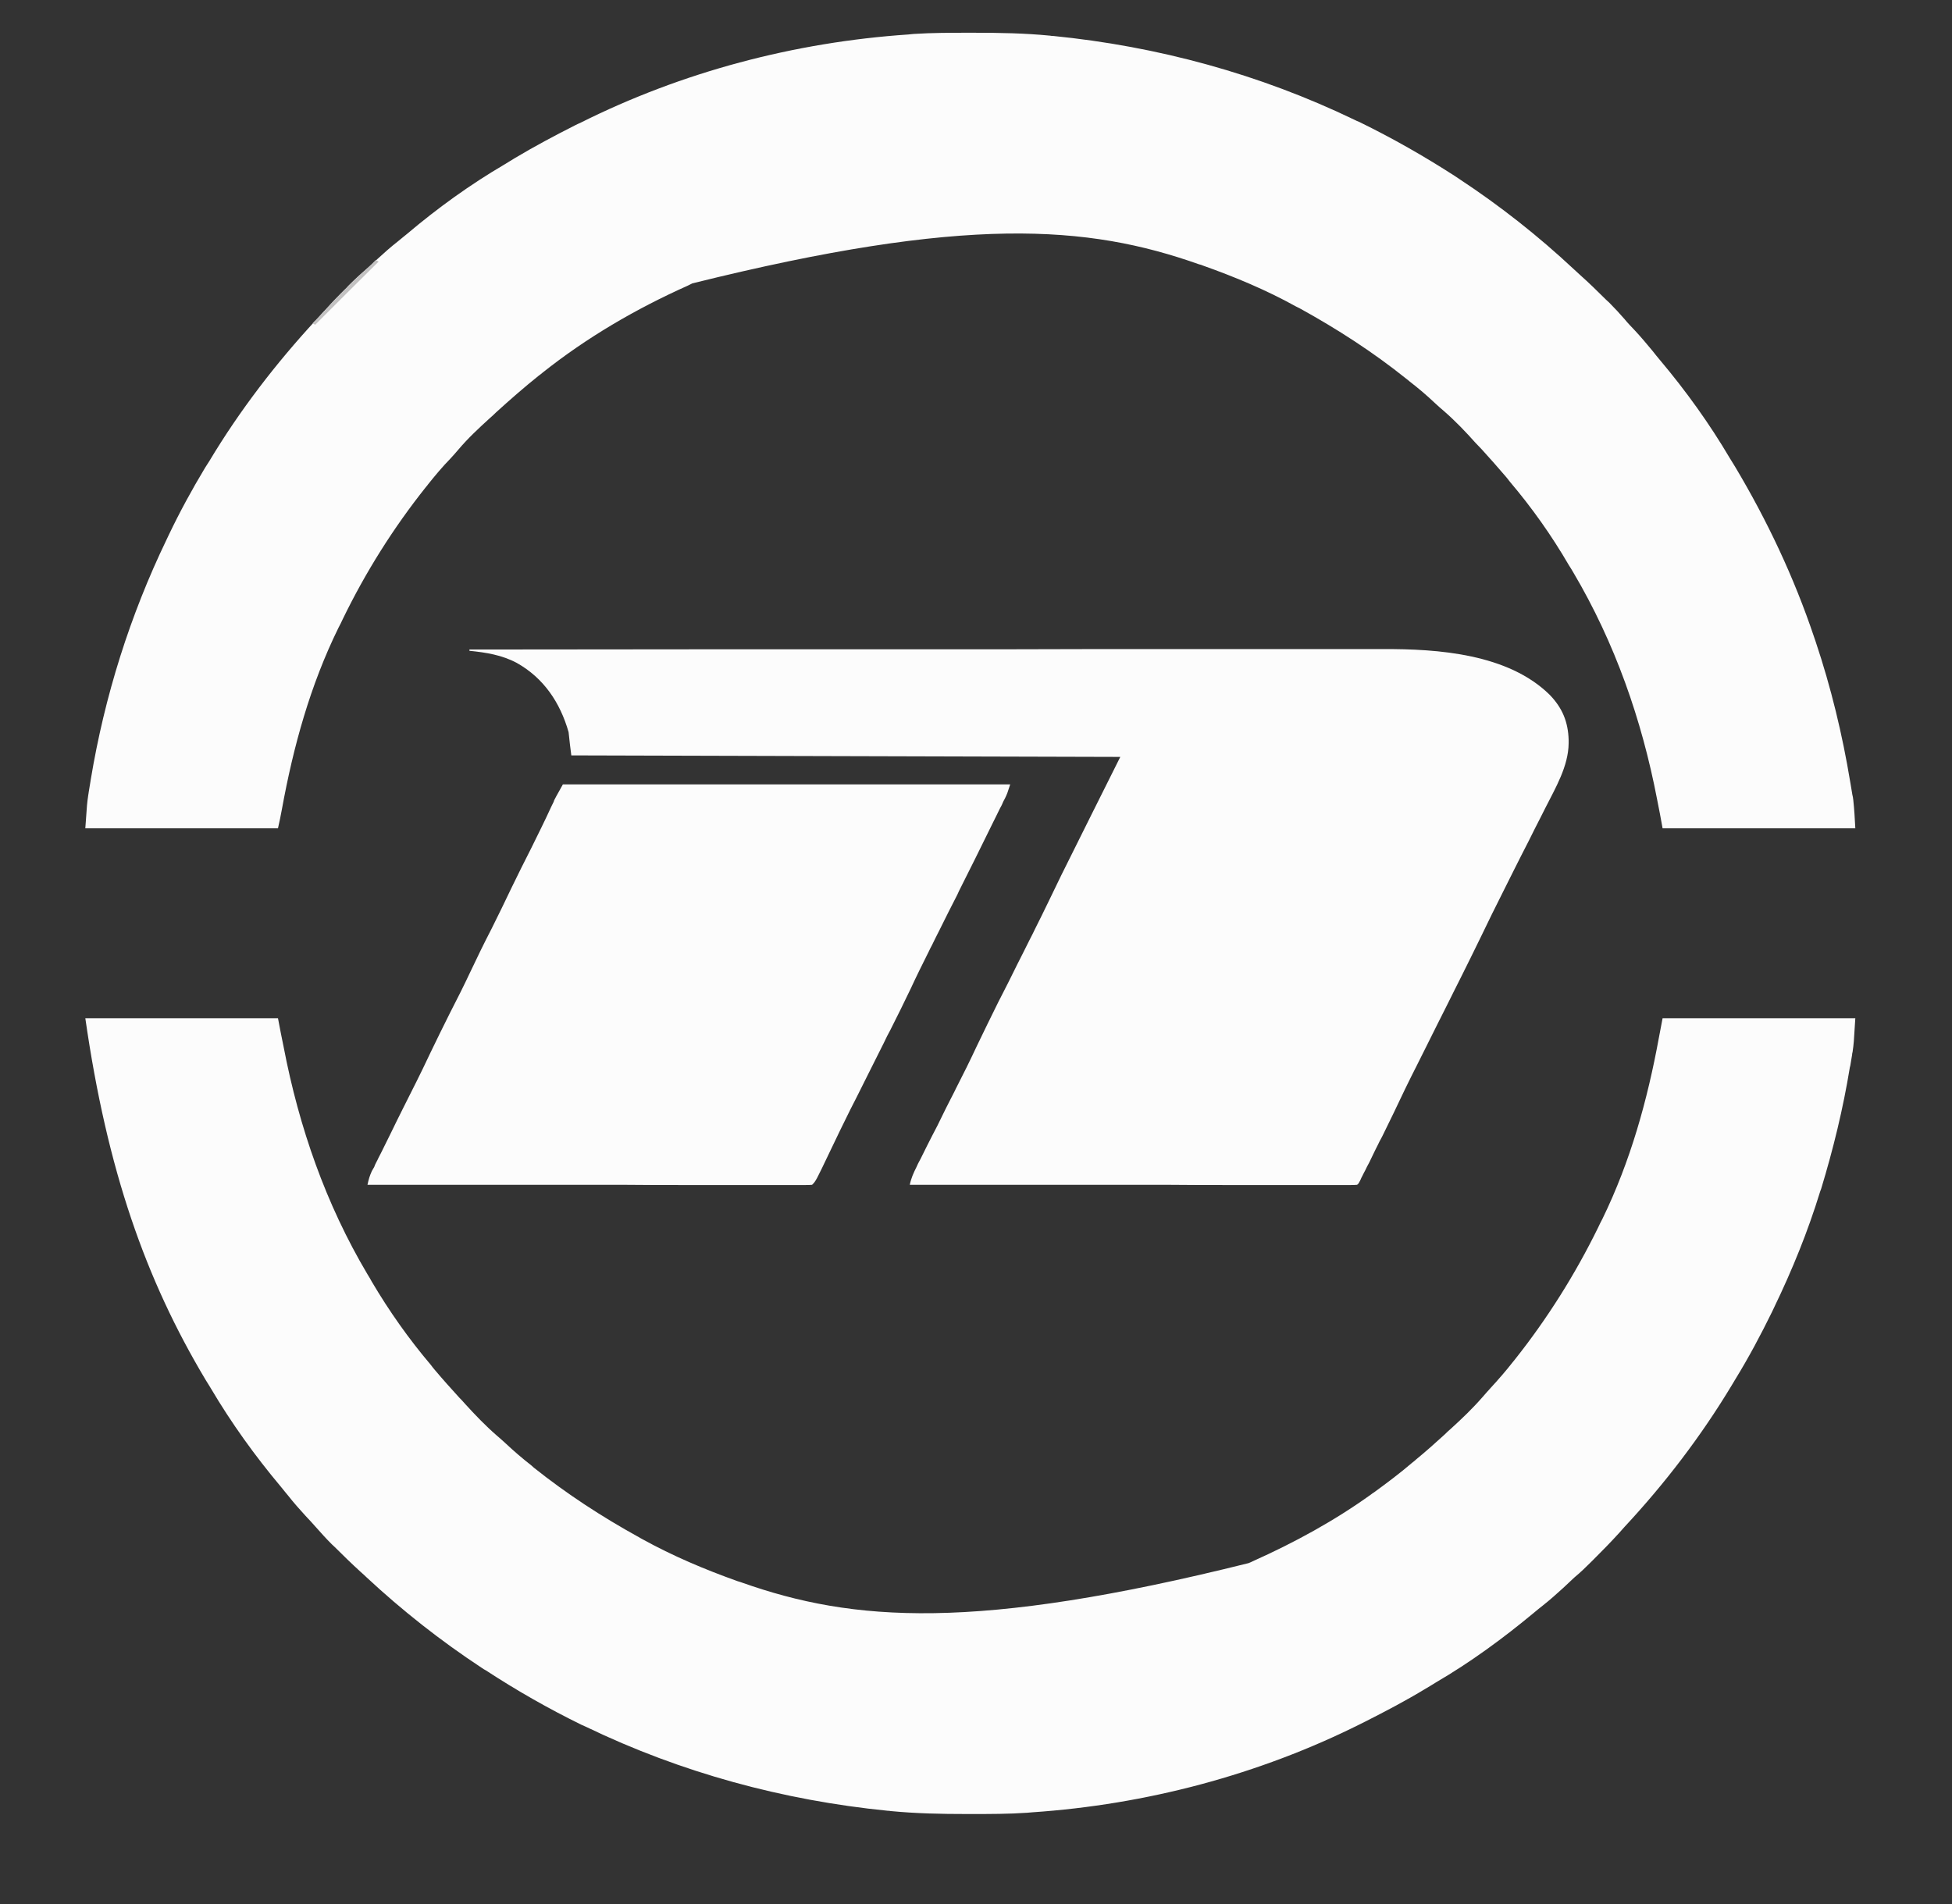
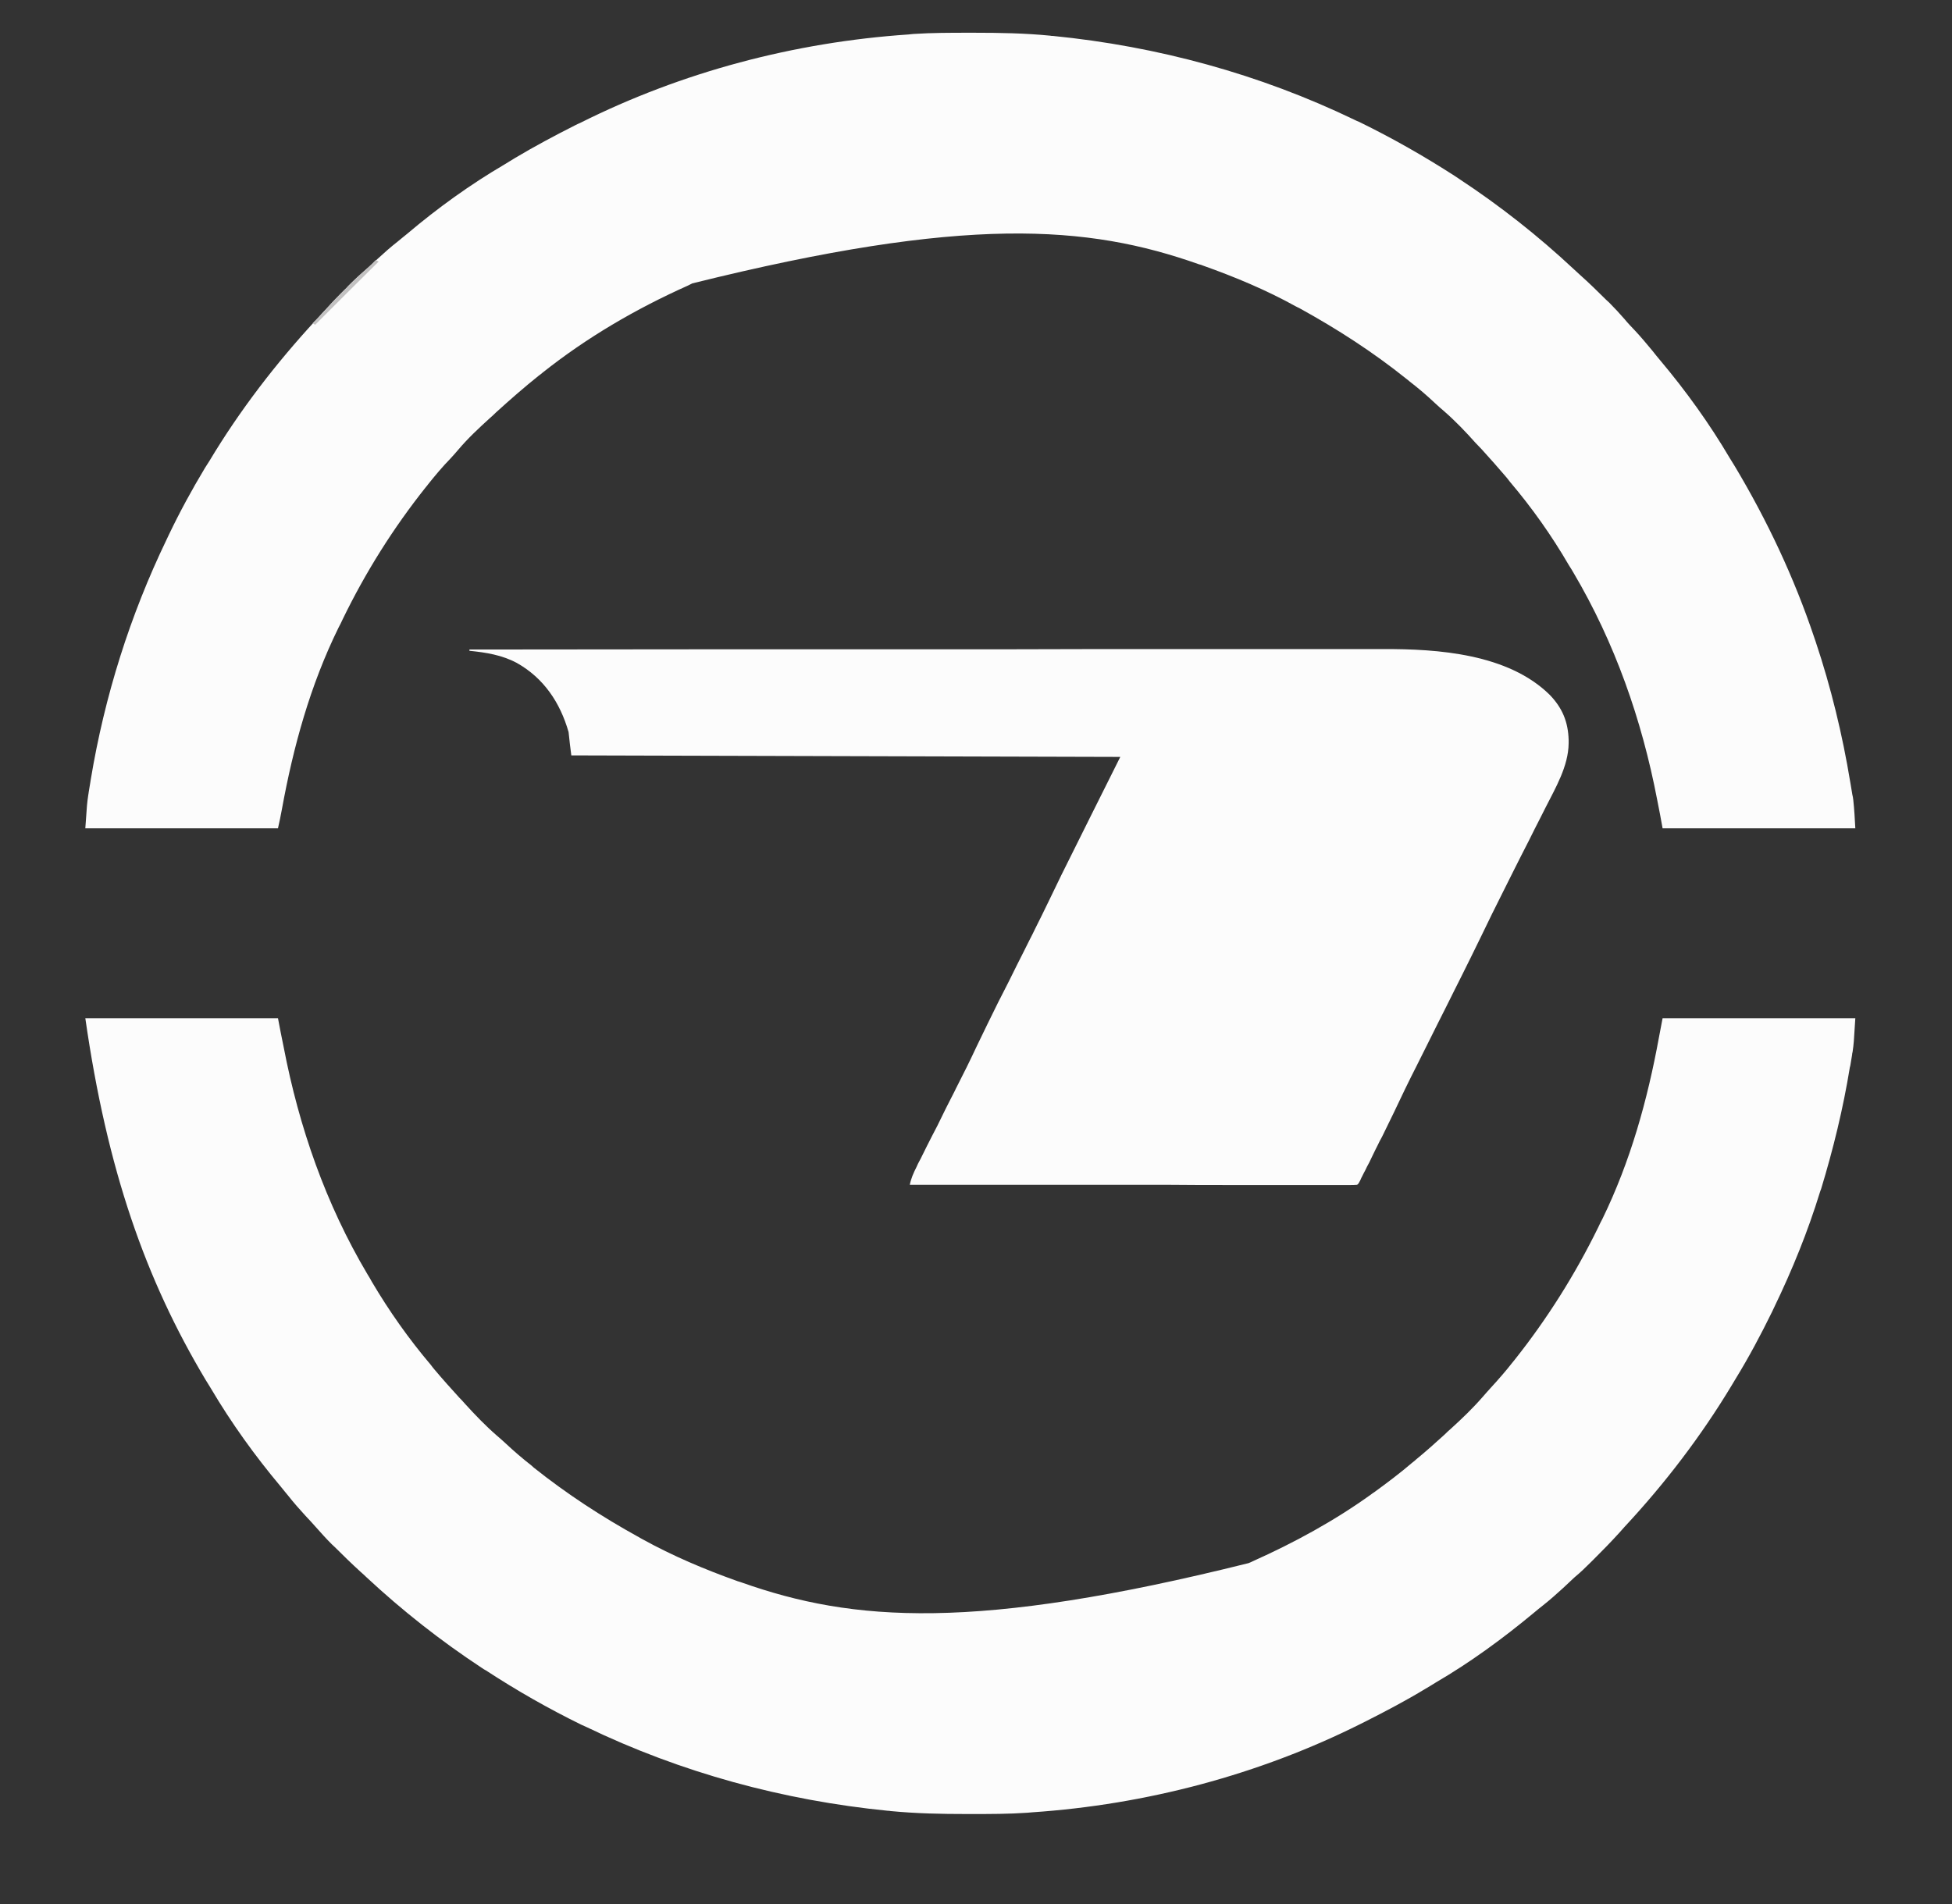
<svg xmlns="http://www.w3.org/2000/svg" width="41" zoomAndPan="magnify" viewBox="0 0 30.75 30" height="40" preserveAspectRatio="xMidYMid meet">
  <rect x="0" y="0" width="30.75" height="30" fill="#333333" stroke="none" />
  <defs>
    <clipPath id="b2965ca2f1">
      <path d="M 1 16 L 29.77 16 L 29.77 29 L 1 29 Z M 1 16 " />
    </clipPath>
    <clipPath id="da4495d61a">
      <path d="M 1 0 L 29.77 0 L 29.77 14 L 1 14 Z M 1 0 " />
    </clipPath>
  </defs>
  <g id="e30b1ad605">
    <g clip-rule="nonzero" clip-path="url(#b2965ca2f1)">
      <path style=" stroke:none;fill-rule:nonzero;fill:#fcfcfc;fill-opacity:1;" d="M 1.344 16.043 C 2.348 16.043 3.348 16.043 4.379 16.043 C 4.422 16.27 4.422 16.27 4.469 16.5 C 4.711 17.762 5.133 18.973 5.789 20.078 C 5.812 20.117 5.836 20.152 5.855 20.191 C 6.129 20.656 6.441 21.098 6.789 21.508 C 6.805 21.531 6.824 21.555 6.844 21.578 C 6.969 21.727 7.102 21.875 7.234 22.02 C 7.266 22.051 7.297 22.086 7.324 22.117 C 7.484 22.293 7.645 22.461 7.824 22.617 C 7.871 22.656 7.918 22.699 7.965 22.742 C 8.094 22.863 8.23 22.98 8.371 23.09 C 8.383 23.102 8.398 23.113 8.41 23.125 C 8.93 23.539 9.48 23.898 10.062 24.219 C 10.078 24.23 10.098 24.238 10.117 24.25 C 10.598 24.516 11.105 24.73 11.621 24.914 C 11.645 24.922 11.664 24.926 11.684 24.934 C 13.438 25.555 15.363 25.703 19.668 24.629 C 19.691 24.621 19.715 24.609 19.738 24.598 C 20.391 24.305 21.016 23.965 21.598 23.547 C 21.613 23.535 21.629 23.523 21.648 23.512 C 21.852 23.363 22.055 23.211 22.246 23.047 C 22.27 23.027 22.293 23.012 22.312 22.992 C 22.465 22.867 22.613 22.734 22.758 22.602 C 22.789 22.57 22.824 22.539 22.855 22.512 C 23.031 22.352 23.199 22.191 23.355 22.012 C 23.395 21.965 23.438 21.918 23.48 21.871 C 23.602 21.738 23.719 21.605 23.828 21.465 C 23.844 21.445 23.844 21.445 23.863 21.422 C 24.375 20.777 24.812 20.082 25.176 19.34 C 25.195 19.297 25.219 19.25 25.242 19.207 C 25.684 18.301 25.953 17.332 26.133 16.348 C 26.152 16.246 26.172 16.145 26.191 16.043 C 27.195 16.043 28.195 16.043 29.227 16.043 C 29.203 16.438 29.203 16.438 29.184 16.574 C 29.18 16.59 29.176 16.605 29.176 16.621 C 29.168 16.668 29.16 16.719 29.152 16.766 C 29.148 16.793 29.148 16.793 29.141 16.816 C 29.035 17.469 28.879 18.105 28.688 18.734 C 28.684 18.746 28.676 18.762 28.672 18.777 C 28.48 19.402 28.234 20.008 27.949 20.598 C 27.938 20.621 27.926 20.645 27.914 20.672 C 27.738 21.031 27.551 21.383 27.34 21.727 C 27.32 21.762 27.297 21.797 27.277 21.832 C 26.797 22.629 26.227 23.375 25.594 24.055 C 25.562 24.09 25.535 24.121 25.504 24.156 C 25.379 24.293 25.246 24.43 25.113 24.562 C 25.098 24.578 25.082 24.594 25.066 24.609 C 24.98 24.695 24.895 24.777 24.801 24.855 C 24.742 24.91 24.684 24.965 24.625 25.02 C 24.523 25.113 24.418 25.207 24.309 25.293 C 24.258 25.332 24.207 25.375 24.16 25.414 C 23.676 25.816 23.164 26.191 22.621 26.508 C 22.57 26.539 22.516 26.574 22.461 26.605 C 22.152 26.793 21.832 26.961 21.508 27.125 C 21.484 27.137 21.461 27.148 21.438 27.16 C 19.832 27.965 18.051 28.434 16.262 28.555 C 16.223 28.559 16.223 28.559 16.18 28.562 C 15.891 28.582 15.598 28.582 15.305 28.582 C 15.266 28.582 15.266 28.582 15.227 28.582 C 14.824 28.582 14.43 28.574 14.027 28.535 C 14.016 28.531 14 28.531 13.988 28.531 C 12.336 28.367 10.73 27.93 9.238 27.211 C 9.211 27.199 9.188 27.188 9.16 27.176 C 8.641 26.922 8.141 26.637 7.656 26.32 C 7.633 26.309 7.609 26.293 7.586 26.277 C 6.945 25.855 6.34 25.379 5.777 24.855 C 5.746 24.824 5.715 24.797 5.68 24.766 C 5.543 24.641 5.406 24.508 5.273 24.375 C 5.258 24.359 5.242 24.348 5.227 24.332 C 5.141 24.246 5.059 24.156 4.98 24.066 C 4.926 24.004 4.871 23.945 4.816 23.887 C 4.723 23.785 4.629 23.68 4.543 23.57 C 4.5 23.52 4.461 23.469 4.422 23.422 C 4.016 22.938 3.645 22.422 3.324 21.879 C 3.297 21.836 3.27 21.789 3.242 21.746 C 2.293 20.16 1.688 18.438 1.344 16.043 Z M 1.344 16.043 " />
    </g>
    <g clip-rule="nonzero" clip-path="url(#da4495d61a)">
      <path style=" stroke:none;fill-rule:nonzero;fill:#fcfcfc;fill-opacity:1;" d="M 15.27 0.516 C 15.309 0.516 15.309 0.516 15.348 0.516 C 15.75 0.516 16.145 0.523 16.543 0.562 C 16.559 0.566 16.57 0.566 16.586 0.566 C 18.238 0.73 19.844 1.168 21.336 1.887 C 21.375 1.906 21.375 1.906 21.414 1.922 C 21.934 2.176 22.434 2.461 22.918 2.773 C 22.953 2.797 22.953 2.797 22.988 2.82 C 23.629 3.242 24.234 3.719 24.793 4.242 C 24.828 4.273 24.859 4.301 24.891 4.332 C 25.031 4.457 25.168 4.59 25.301 4.723 C 25.316 4.738 25.332 4.75 25.348 4.766 C 25.434 4.852 25.516 4.941 25.594 5.031 C 25.645 5.094 25.703 5.152 25.758 5.211 C 25.852 5.312 25.941 5.418 26.031 5.527 C 26.07 5.578 26.113 5.629 26.152 5.676 C 26.559 6.16 26.93 6.676 27.25 7.219 C 27.277 7.262 27.305 7.309 27.332 7.352 C 27.84 8.203 28.262 9.098 28.578 10.039 C 28.586 10.062 28.594 10.086 28.602 10.109 C 28.844 10.832 29.023 11.57 29.148 12.328 C 29.152 12.352 29.152 12.352 29.156 12.375 C 29.164 12.426 29.172 12.473 29.18 12.52 C 29.188 12.547 29.191 12.574 29.195 12.605 C 29.211 12.754 29.219 12.902 29.227 13.051 C 28.227 13.051 27.227 13.051 26.191 13.051 C 26.164 12.902 26.137 12.754 26.105 12.598 C 25.863 11.336 25.438 10.125 24.785 9.02 C 24.762 8.98 24.738 8.941 24.715 8.906 C 24.445 8.441 24.133 8 23.785 7.59 C 23.766 7.566 23.75 7.543 23.73 7.52 C 23.602 7.371 23.473 7.223 23.34 7.078 C 23.309 7.047 23.277 7.012 23.246 6.98 C 23.09 6.805 22.93 6.637 22.75 6.48 C 22.703 6.441 22.656 6.398 22.609 6.355 C 22.477 6.23 22.344 6.117 22.203 6.008 C 22.188 5.996 22.176 5.984 22.16 5.973 C 21.629 5.547 21.066 5.184 20.469 4.855 C 20.449 4.848 20.434 4.836 20.414 4.828 C 19.949 4.57 19.453 4.363 18.949 4.184 C 18.93 4.176 18.91 4.168 18.887 4.164 C 17.133 3.543 15.211 3.395 10.906 4.465 C 10.883 4.477 10.859 4.488 10.836 4.5 C 10.016 4.867 9.246 5.316 8.543 5.875 C 8.523 5.891 8.508 5.906 8.488 5.918 C 8.258 6.102 8.035 6.297 7.816 6.496 C 7.785 6.527 7.75 6.559 7.719 6.586 C 7.543 6.746 7.371 6.906 7.219 7.086 C 7.18 7.133 7.137 7.18 7.094 7.227 C 6.969 7.355 6.855 7.492 6.742 7.633 C 6.734 7.645 6.723 7.66 6.711 7.672 C 6.195 8.32 5.758 9.016 5.398 9.758 C 5.379 9.801 5.355 9.848 5.332 9.891 C 4.887 10.797 4.621 11.762 4.441 12.75 C 4.422 12.852 4.402 12.953 4.379 13.051 C 3.379 13.051 2.379 13.051 1.344 13.051 C 1.371 12.66 1.371 12.66 1.391 12.523 C 1.395 12.508 1.395 12.492 1.398 12.477 C 1.406 12.43 1.414 12.379 1.422 12.332 C 1.426 12.305 1.426 12.305 1.43 12.281 C 1.648 10.969 2.047 9.699 2.625 8.5 C 2.637 8.477 2.648 8.453 2.66 8.426 C 2.832 8.066 3.023 7.715 3.23 7.371 C 3.254 7.336 3.273 7.301 3.297 7.266 C 3.777 6.465 4.348 5.723 4.98 5.039 C 5.008 5.008 5.039 4.977 5.07 4.941 C 5.195 4.805 5.324 4.668 5.461 4.535 C 5.473 4.52 5.488 4.504 5.504 4.488 C 5.59 4.402 5.68 4.32 5.77 4.242 C 5.832 4.188 5.891 4.133 5.949 4.078 C 6.051 3.984 6.156 3.891 6.266 3.805 C 6.316 3.766 6.363 3.723 6.414 3.684 C 6.895 3.277 7.41 2.906 7.949 2.59 C 8.004 2.555 8.059 2.523 8.109 2.492 C 8.422 2.305 8.738 2.137 9.062 1.973 C 9.086 1.961 9.109 1.949 9.137 1.938 C 10.742 1.133 12.52 0.664 14.312 0.543 C 14.336 0.539 14.363 0.539 14.391 0.535 C 14.684 0.516 14.977 0.516 15.27 0.516 Z M 15.27 0.516 " />
    </g>
    <path style=" stroke:none;fill-rule:nonzero;fill:#fcfcfc;fill-opacity:1;" d="M 7.395 10.234 C 8.812 10.234 10.227 10.23 11.645 10.23 C 11.664 10.23 11.684 10.23 11.707 10.23 C 12.164 10.23 12.617 10.23 13.074 10.23 C 13.297 10.23 13.523 10.23 13.746 10.23 C 13.77 10.23 13.789 10.23 13.812 10.23 C 14.535 10.23 15.254 10.23 15.977 10.23 C 16.715 10.227 17.457 10.227 18.199 10.227 C 18.305 10.227 18.406 10.227 18.512 10.227 C 18.543 10.227 18.543 10.227 18.574 10.227 C 18.906 10.227 19.238 10.227 19.57 10.227 C 19.902 10.227 20.234 10.227 20.57 10.227 C 20.766 10.227 20.965 10.227 21.16 10.227 C 21.293 10.227 21.426 10.227 21.559 10.227 C 21.637 10.227 21.711 10.227 21.785 10.227 C 22.652 10.223 23.758 10.301 24.414 10.949 C 24.613 11.156 24.703 11.375 24.711 11.66 C 24.711 11.676 24.711 11.695 24.711 11.711 C 24.707 12.074 24.504 12.414 24.344 12.73 C 24.32 12.777 24.297 12.824 24.273 12.871 C 24.207 12.996 24.145 13.125 24.082 13.25 C 24.004 13.398 23.93 13.551 23.852 13.703 C 23.793 13.82 23.734 13.938 23.676 14.055 C 23.559 14.285 23.445 14.52 23.332 14.754 C 23.23 14.965 23.125 15.176 23.02 15.387 C 22.984 15.457 22.949 15.527 22.914 15.598 C 22.828 15.77 22.742 15.945 22.652 16.121 C 22.578 16.27 22.504 16.418 22.43 16.566 C 22.395 16.633 22.363 16.703 22.328 16.77 C 22.199 17.023 22.074 17.281 21.953 17.539 C 21.891 17.664 21.832 17.789 21.77 17.914 C 21.758 17.938 21.746 17.957 21.734 17.98 C 21.715 18.023 21.691 18.066 21.668 18.113 C 21.637 18.18 21.602 18.246 21.57 18.316 C 21.547 18.359 21.523 18.402 21.504 18.445 C 21.492 18.465 21.484 18.484 21.473 18.504 C 21.465 18.523 21.453 18.543 21.445 18.559 C 21.438 18.578 21.43 18.594 21.422 18.609 C 21.402 18.648 21.402 18.648 21.379 18.668 C 21.34 18.672 21.305 18.672 21.266 18.672 C 21.23 18.672 21.23 18.672 21.191 18.672 C 21.152 18.672 21.152 18.672 21.109 18.672 C 21.078 18.672 21.051 18.672 21.023 18.672 C 20.941 18.672 20.859 18.672 20.781 18.672 C 20.695 18.672 20.609 18.672 20.523 18.672 C 20.371 18.672 20.223 18.672 20.07 18.672 C 19.855 18.672 19.637 18.672 19.422 18.672 C 19.07 18.672 18.719 18.672 18.367 18.668 C 18.023 18.668 17.684 18.668 17.344 18.668 C 17.32 18.668 17.301 18.668 17.277 18.668 C 17.172 18.668 17.066 18.668 16.961 18.668 C 16.086 18.668 15.207 18.668 14.332 18.668 C 14.352 18.566 14.391 18.48 14.438 18.387 C 14.445 18.371 14.453 18.355 14.461 18.336 C 14.492 18.281 14.52 18.223 14.547 18.168 C 14.566 18.129 14.586 18.09 14.605 18.051 C 14.66 17.945 14.711 17.84 14.766 17.738 C 14.855 17.551 14.949 17.367 15.043 17.184 C 15.055 17.16 15.062 17.141 15.074 17.121 C 15.18 16.914 15.285 16.703 15.383 16.492 C 15.496 16.254 15.613 16.02 15.73 15.781 C 15.746 15.75 15.746 15.75 15.762 15.719 C 15.852 15.547 15.938 15.371 16.023 15.199 C 16.09 15.066 16.156 14.938 16.219 14.809 C 16.25 14.75 16.281 14.688 16.309 14.629 C 16.449 14.352 16.582 14.07 16.719 13.789 C 17.023 13.176 17.332 12.559 17.648 11.926 C 14.797 11.918 11.941 11.91 9 11.902 C 8.977 11.723 8.977 11.723 8.957 11.535 C 8.824 11.07 8.566 10.684 8.141 10.445 C 7.906 10.32 7.66 10.281 7.395 10.254 C 7.395 10.25 7.395 10.242 7.395 10.234 Z M 7.395 10.234 " />
-     <path style=" stroke:none;fill-rule:nonzero;fill:#fcfcfc;fill-opacity:1;" d="M 8.867 12.359 C 11.195 12.359 13.52 12.359 15.914 12.359 C 15.867 12.504 15.867 12.504 15.832 12.578 C 15.824 12.594 15.816 12.609 15.805 12.629 C 15.797 12.645 15.789 12.664 15.781 12.684 C 15.77 12.703 15.762 12.723 15.75 12.742 C 15.719 12.809 15.684 12.875 15.652 12.941 C 15.641 12.965 15.629 12.988 15.617 13.012 C 15.449 13.355 15.281 13.695 15.109 14.035 C 15.094 14.066 15.094 14.066 15.082 14.094 C 14.984 14.285 14.887 14.477 14.793 14.668 C 14.754 14.742 14.719 14.816 14.684 14.887 C 14.664 14.922 14.648 14.957 14.633 14.988 C 14.535 15.184 14.438 15.379 14.348 15.574 C 14.242 15.797 14.133 16.016 14.023 16.234 C 13.988 16.297 13.957 16.359 13.926 16.426 C 13.848 16.582 13.77 16.738 13.691 16.895 C 13.625 17.027 13.559 17.16 13.492 17.293 C 13.461 17.352 13.43 17.414 13.398 17.477 C 13.289 17.699 13.176 17.926 13.07 18.152 C 12.852 18.609 12.852 18.609 12.793 18.668 C 12.754 18.672 12.719 18.672 12.68 18.672 C 12.656 18.672 12.633 18.672 12.605 18.672 C 12.578 18.672 12.551 18.672 12.523 18.672 C 12.496 18.672 12.469 18.672 12.438 18.672 C 12.359 18.672 12.277 18.672 12.199 18.672 C 12.113 18.672 12.027 18.672 11.941 18.672 C 11.793 18.672 11.645 18.672 11.492 18.672 C 11.277 18.672 11.062 18.672 10.848 18.672 C 10.5 18.672 10.148 18.672 9.801 18.668 C 9.461 18.668 9.121 18.668 8.781 18.668 C 8.762 18.668 8.738 18.668 8.719 18.668 C 8.613 18.668 8.508 18.668 8.402 18.668 C 7.531 18.668 6.66 18.668 5.789 18.668 C 5.805 18.59 5.824 18.523 5.859 18.449 C 5.871 18.43 5.883 18.41 5.895 18.387 C 5.902 18.363 5.914 18.34 5.926 18.316 C 5.945 18.281 5.945 18.281 5.961 18.246 C 5.996 18.18 6.027 18.117 6.059 18.051 C 6.09 17.988 6.121 17.926 6.152 17.863 C 6.285 17.586 6.426 17.312 6.562 17.039 C 6.633 16.895 6.703 16.754 6.77 16.609 C 6.875 16.391 6.98 16.176 7.09 15.957 C 7.199 15.746 7.305 15.535 7.406 15.32 C 7.516 15.086 7.629 14.855 7.746 14.629 C 7.852 14.414 7.961 14.195 8.062 13.98 C 8.16 13.777 8.262 13.574 8.363 13.375 C 8.473 13.152 8.582 12.934 8.684 12.711 C 8.691 12.691 8.703 12.676 8.711 12.656 C 8.719 12.641 8.727 12.625 8.73 12.609 C 8.773 12.523 8.824 12.441 8.867 12.359 Z M 8.867 12.359 " />
    <path style=" stroke:none;fill-rule:nonzero;fill:#c3c2c2;fill-opacity:1;" d="M 5.918 4.098 C 5.934 4.105 5.949 4.113 5.965 4.121 C 5.633 4.449 5.305 4.777 4.965 5.117 C 4.953 5.109 4.938 5.102 4.922 5.094 C 4.934 5.086 4.941 5.078 4.949 5.066 C 4.965 5.055 4.977 5.043 4.988 5.031 C 5 5.02 5.012 5.008 5.027 4.992 C 5.066 4.953 5.105 4.91 5.145 4.863 C 5.234 4.758 5.332 4.66 5.43 4.562 C 5.449 4.547 5.465 4.527 5.484 4.508 C 5.578 4.414 5.672 4.324 5.773 4.238 C 5.824 4.195 5.871 4.148 5.918 4.098 Z M 5.918 4.098 " />
  </g>
</svg>